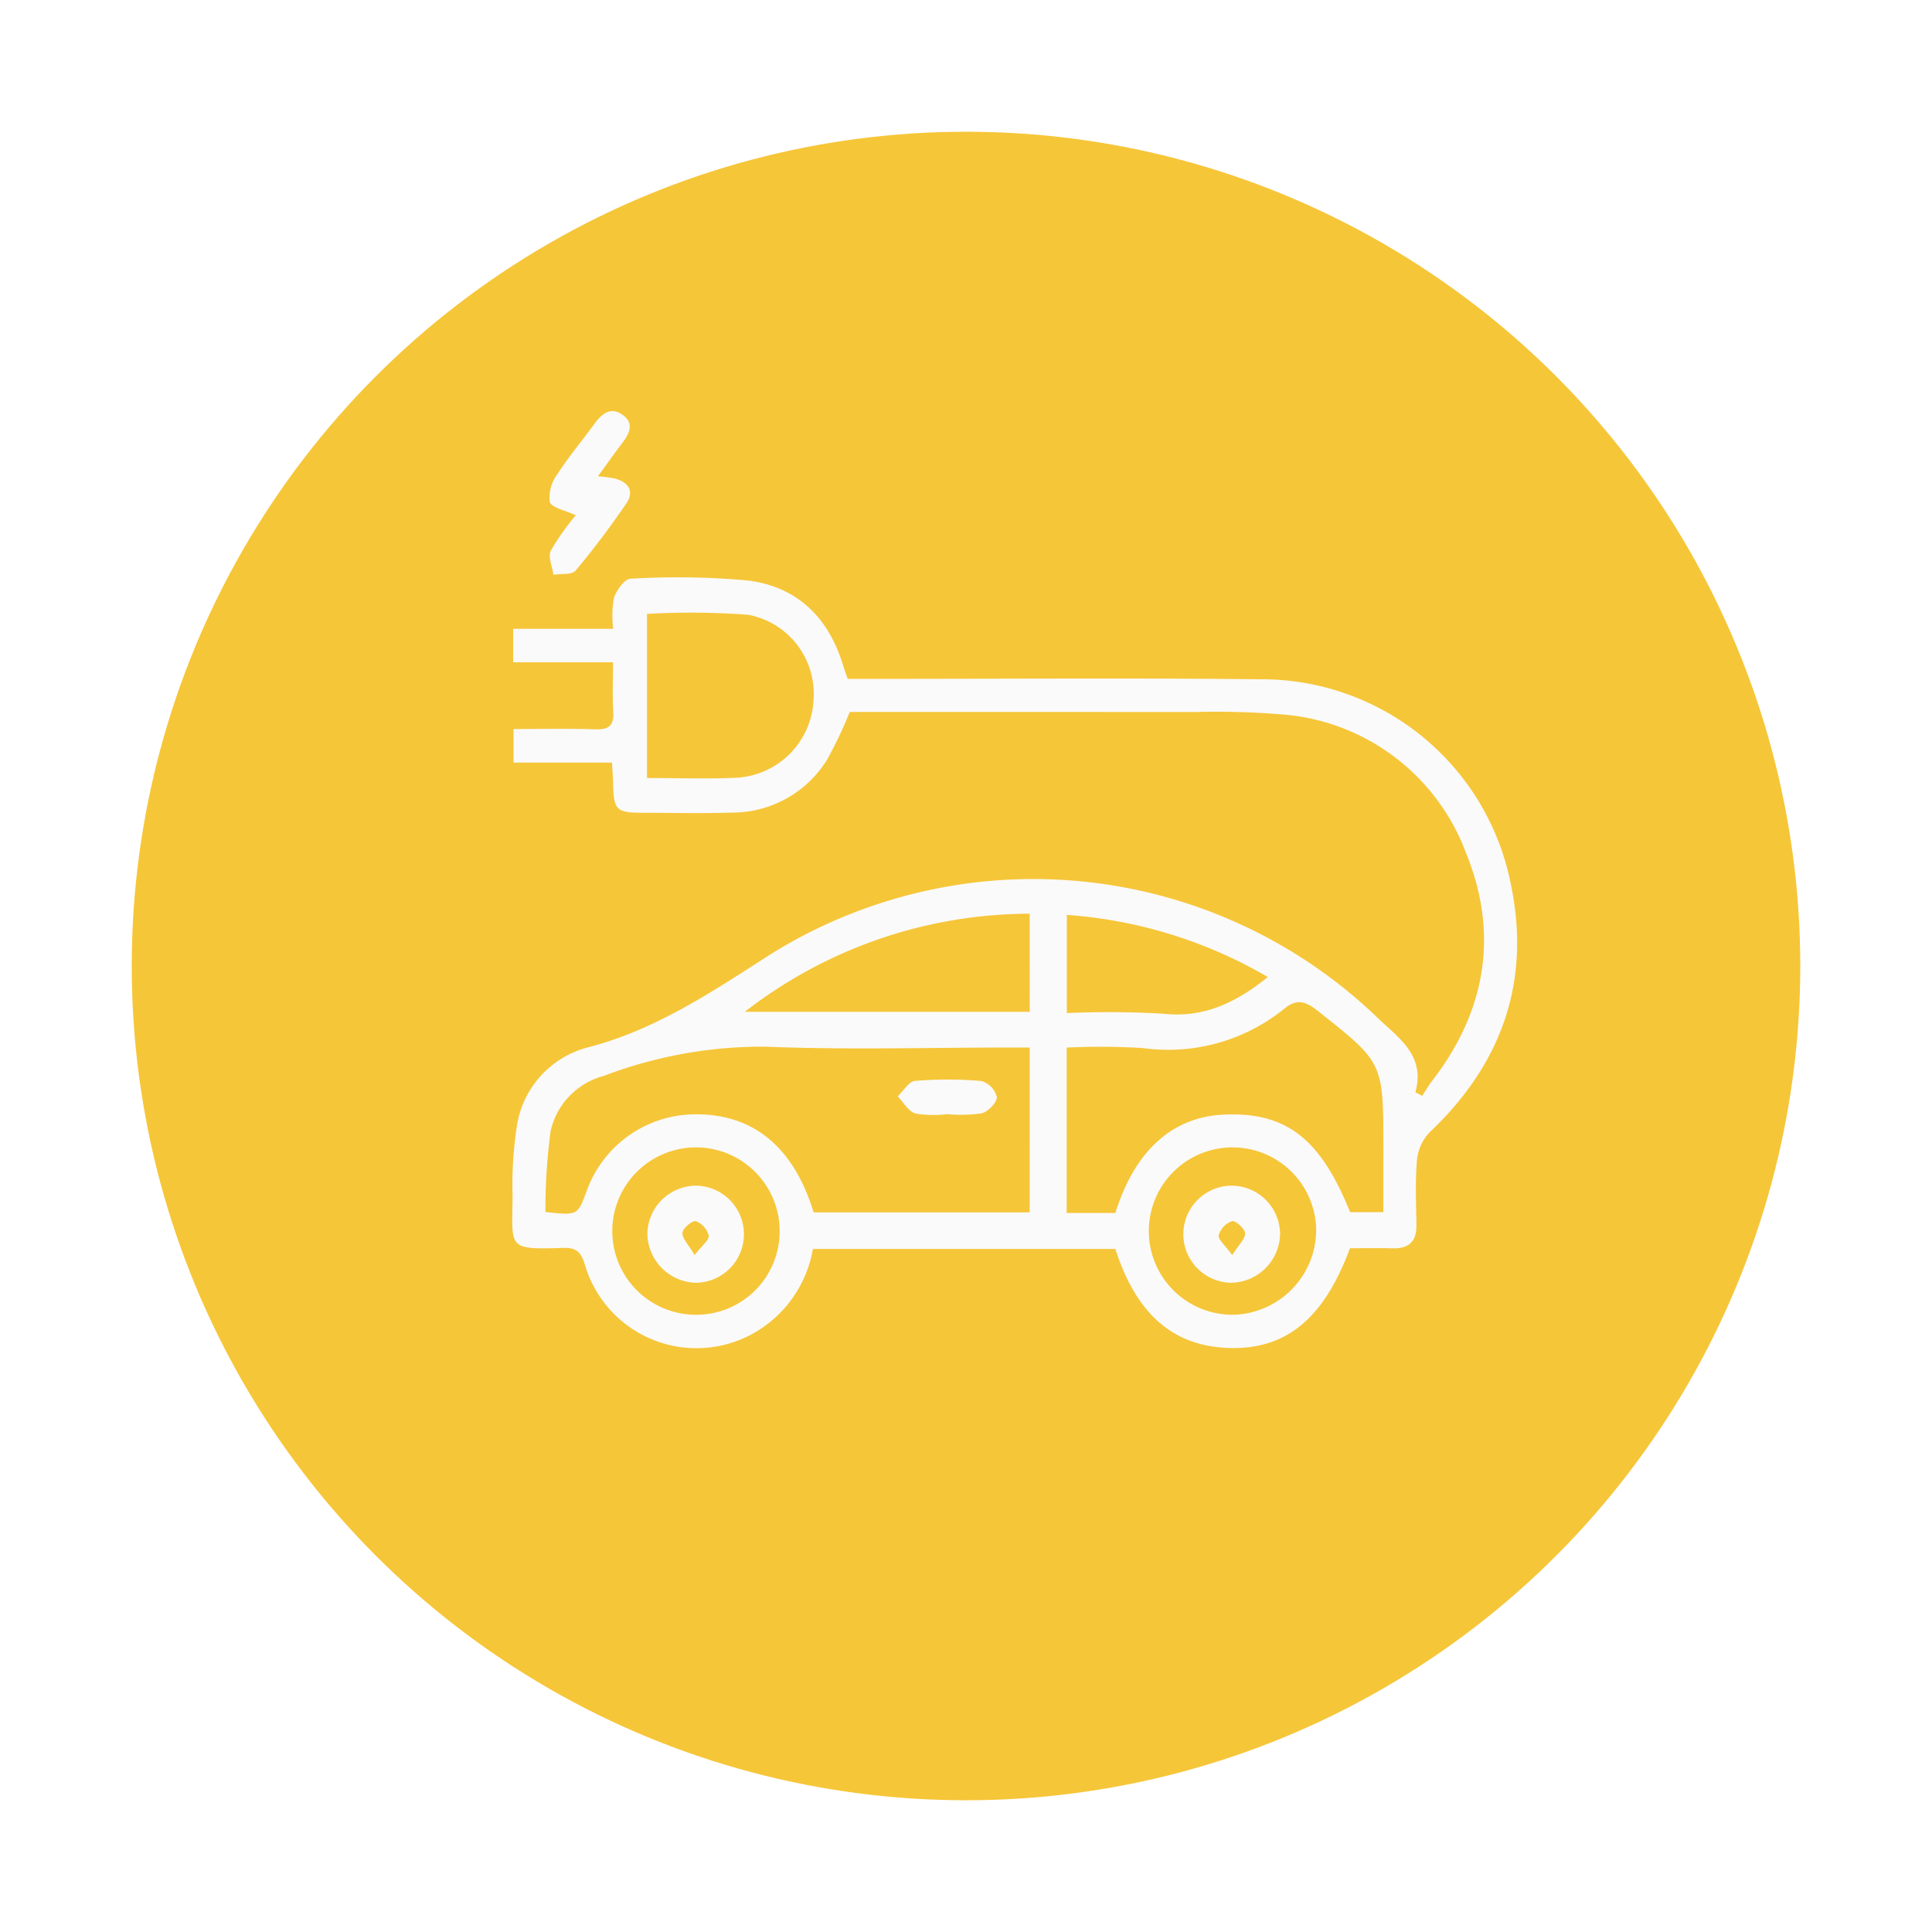
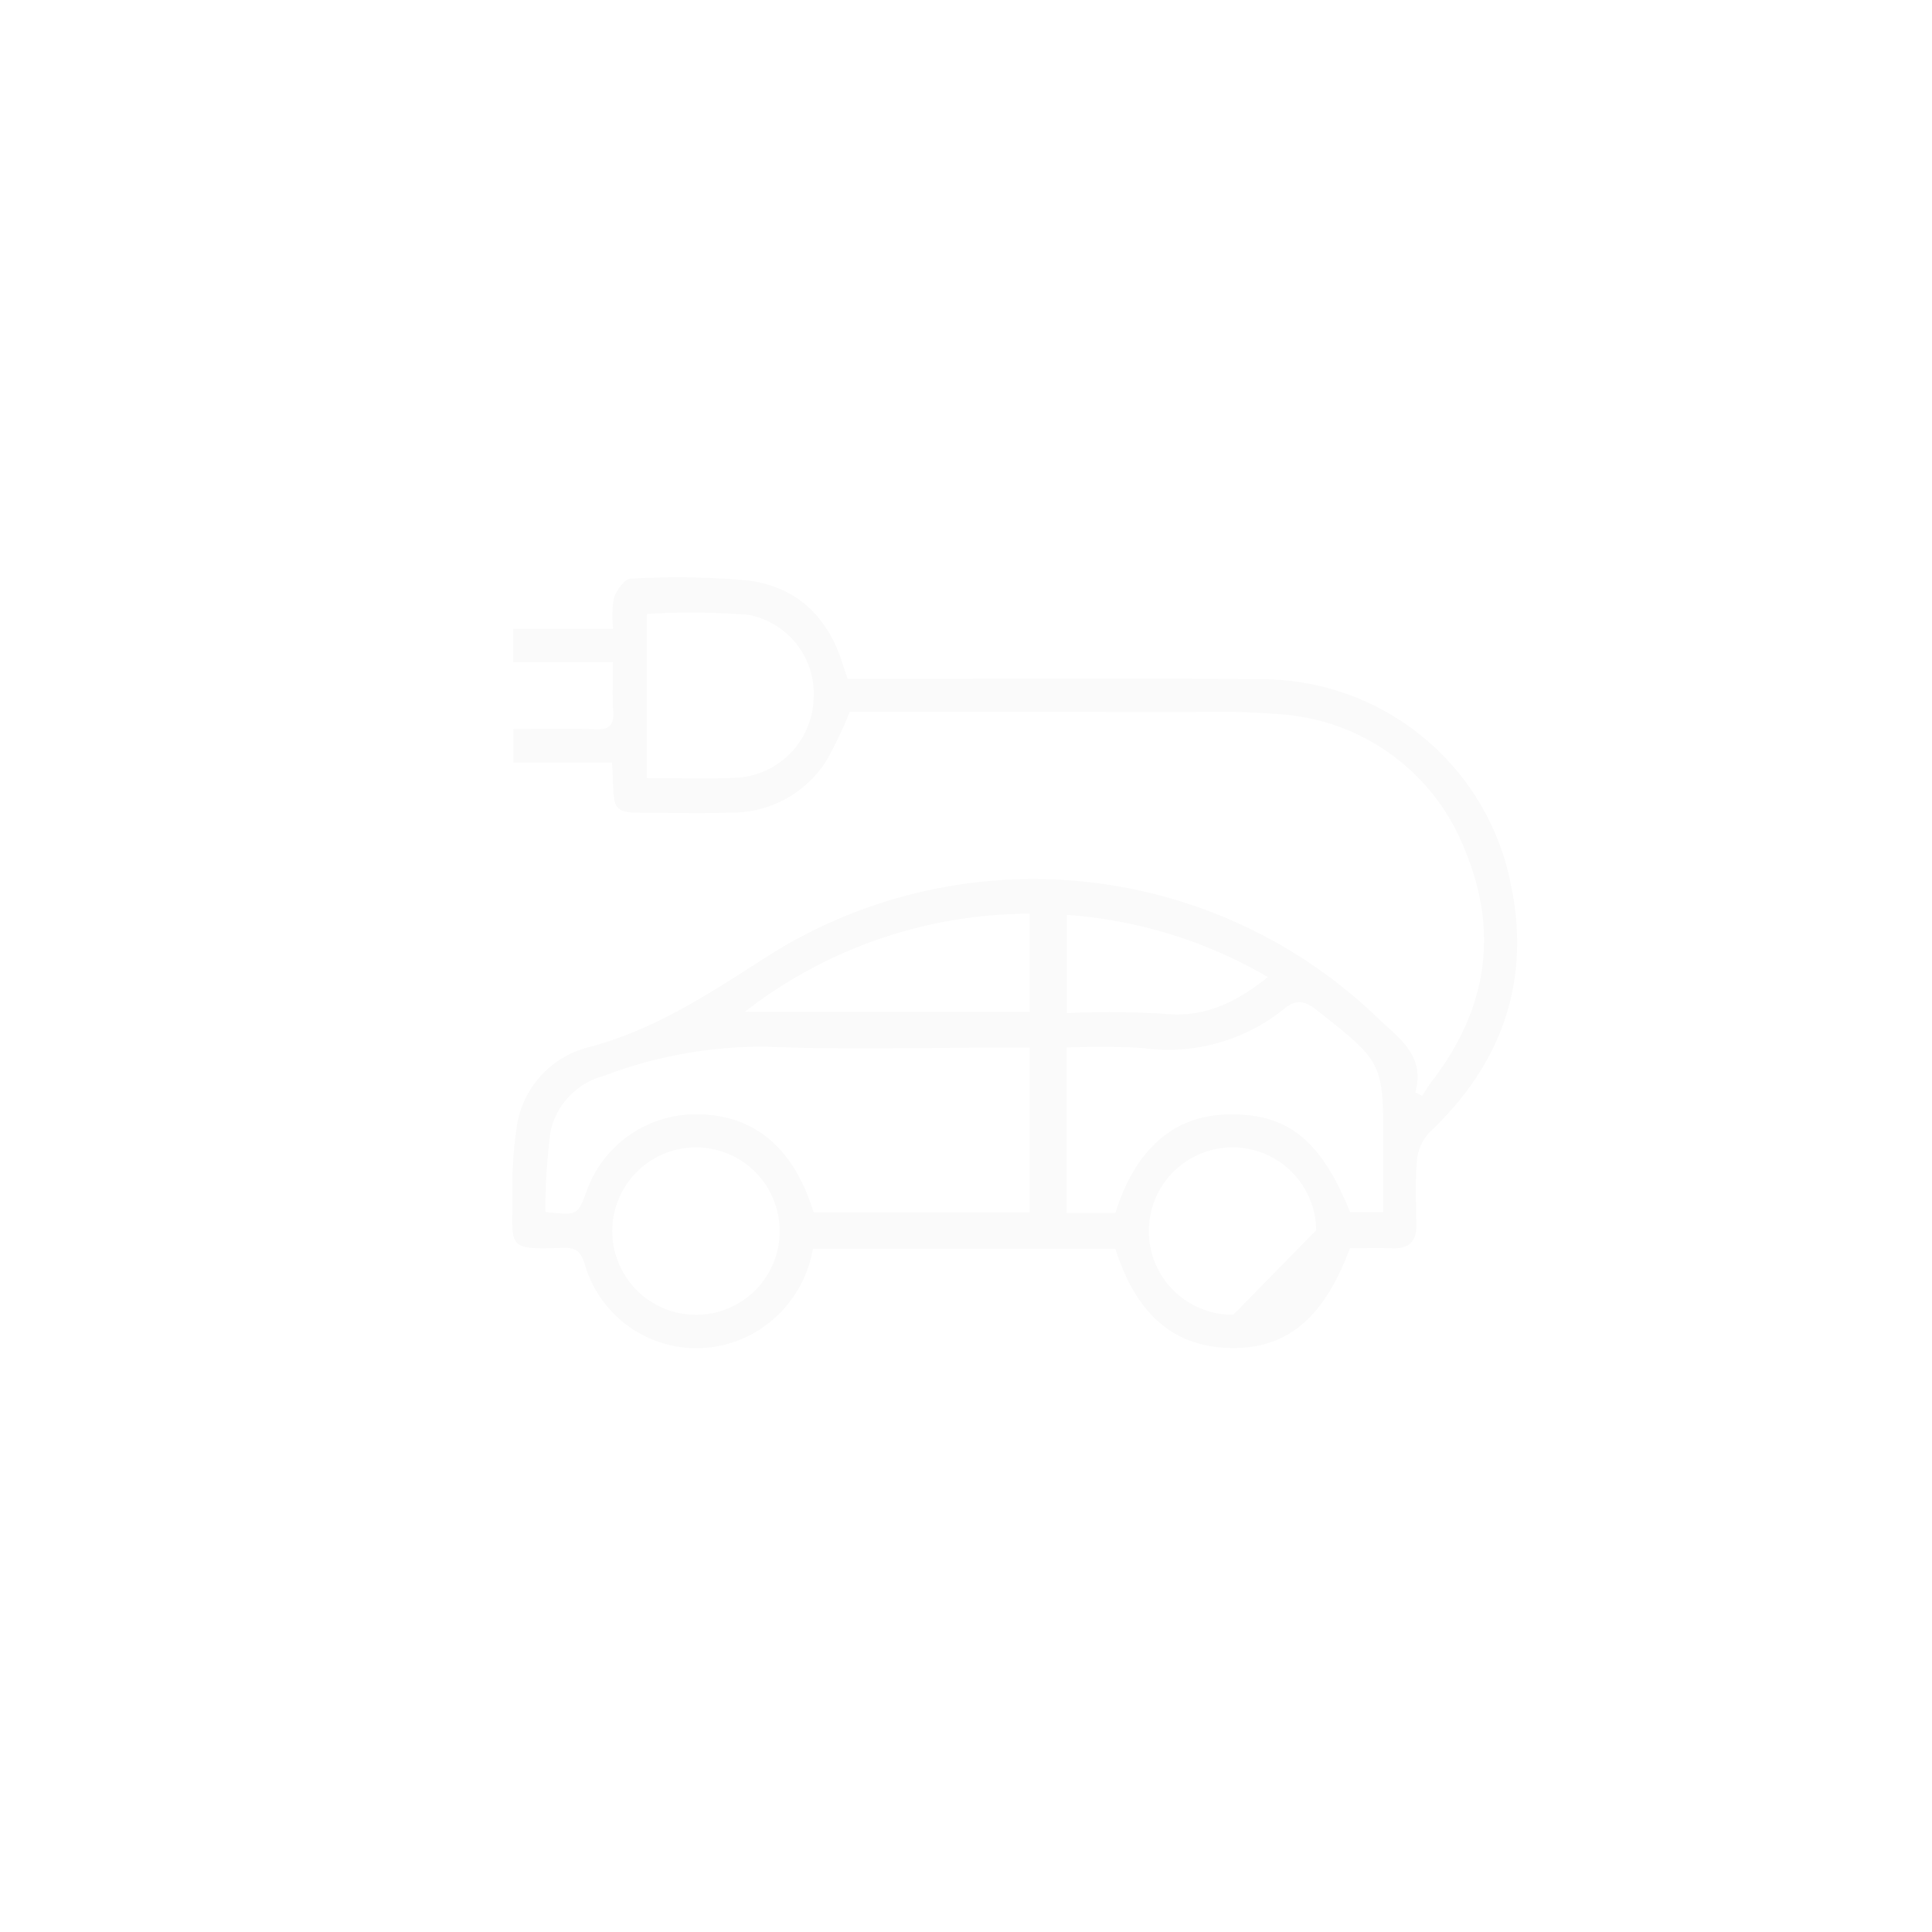
<svg xmlns="http://www.w3.org/2000/svg" width="132" height="132" viewBox="0 0 132 132">
  <defs>
    <filter id="Ellipse_5" x="0" y="0" width="132" height="132" filterUnits="userSpaceOnUse">
      <feOffset dy="3" />
      <feGaussianBlur stdDeviation="3" result="blur" />
      <feFlood flood-opacity="0.161" />
      <feComposite operator="in" in2="blur" />
      <feComposite in="SourceGraphic" />
    </filter>
  </defs>
  <g id="Gruppe_61" data-name="Gruppe 61" transform="translate(-664 -3932)">
    <g transform="matrix(1, 0, 0, 1, 664, 3932)" filter="url(#Ellipse_5)">
-       <circle id="Ellipse_5-2" data-name="Ellipse 5" cx="57" cy="57" r="57" transform="translate(9 6)" fill="#f6c639" />
-     </g>
+       </g>
    <g id="Gruppe_32" data-name="Gruppe 32" transform="translate(-1836.611 2375.688)">
-       <path id="Pfad_47" data-name="Pfad 47" d="M2603.83,1647.715a17.351,17.351,0,0,0-17.148-13.976c-8.845-.094-17.695-.024-26.54-.027h-1.614c-.123-.359-.233-.646-.322-.941-.984-3.257-3.142-5.362-6.493-5.78a53.056,53.056,0,0,0-8.024-.121c-.405.013-.96.791-1.137,1.319a7.223,7.223,0,0,0-.046,2.1h-6.834v2.29h6.823c0,1.231-.051,2.3.016,3.357.059.938-.273,1.255-1.215,1.223-1.855-.062-3.716-.019-5.6-.019v2.292h6.727c.032.552.067.946.073,1.34.037,1.92.2,2.086,2.075,2.089,2.011,0,4.021.054,6.032-.013a7.619,7.619,0,0,0,6.51-3.606,29.285,29.285,0,0,0,1.555-3.271q11.747,0,23.556.005a54.489,54.489,0,0,1,5.887.158,14.59,14.59,0,0,1,12.638,9.408c2.287,5.563,1.405,10.839-2.279,15.62-.255.33-.461.692-.689,1.037-.158-.078-.314-.158-.469-.239.633-2.252-.785-3.464-2.166-4.7-.2-.177-.386-.37-.582-.552a33.915,33.915,0,0,0-41.32-4.169c-4.024,2.574-7.872,5.188-12.6,6.386a6.587,6.587,0,0,0-4.743,5.5,26.4,26.4,0,0,0-.268,4.657c-.035,3.542-.391,3.627,3.437,3.507.955-.03,1.247.3,1.512,1.182a7.946,7.946,0,0,0,12.024,4.335,8.205,8.205,0,0,0,3.544-5.445h20.666c1.44,4.48,3.973,6.662,7.8,6.767,3.877.1,6.435-1.995,8.228-6.815.941,0,1.919-.024,2.9.005,1.118.035,1.657-.458,1.641-1.593-.019-1.475-.088-2.957.038-4.421a3.2,3.2,0,0,1,.855-1.906C2603.224,1660.029,2605.232,1654.362,2603.83,1647.715Zm-47.639-12.526a5.58,5.58,0,0,1-5.4,5.284c-1.952.08-3.909.013-5.976.013v-11.212a51.48,51.48,0,0,1,6.936.062A5.492,5.492,0,0,1,2556.191,1635.19Zm17.309,14.649a31.607,31.607,0,0,1,13.735,4.247c-2.193,1.753-4.362,2.8-7.118,2.507a63.865,63.865,0,0,0-6.617-.046Zm-25.255,27.32a5.718,5.718,0,1,1,5.635-5.751A5.705,5.705,0,0,1,2548.244,1677.159Zm22.716-6.995H2556.2c-1.365-4.475-4.139-6.743-8.118-6.7a7.908,7.908,0,0,0-7.384,5.228c-.619,1.686-.619,1.686-2.823,1.445a41.023,41.023,0,0,1,.351-5.507,5.033,5.033,0,0,1,3.63-3.788,30.411,30.411,0,0,1,11.094-2c5.485.225,10.987.059,16.483.059h1.531Zm.005-13.706H2551.5a31.785,31.785,0,0,1,19.462-6.7Zm13.909,20.7a5.718,5.718,0,1,1,5.662-5.778A5.817,5.817,0,0,1,2584.875,1677.159Zm10.25-7.011h-2.271c-2.024-5.027-4.37-6.847-8.6-6.665-3.531.15-6.11,2.458-7.437,6.721h-3.327v-11.3a49.638,49.638,0,0,1,5.172.03,12.615,12.615,0,0,0,9.724-2.708c.807-.657,1.415-.493,2.206.131,4.515,3.566,4.534,3.544,4.534,9.282Z" transform="translate(0 -31.017)" fill="#fafafa" />
-       <path id="Pfad_48" data-name="Pfad 48" d="M2550.28,1590.709c-1.083,1.582-2.233,3.123-3.467,4.587-.255.306-1,.2-1.515.287-.075-.56-.384-1.233-.177-1.654a16.816,16.816,0,0,1,1.705-2.41c-.729-.348-1.646-.507-1.778-.917a2.663,2.663,0,0,1,.512-1.88c.772-1.2,1.7-2.295,2.539-3.45.49-.676,1.086-1.188,1.893-.641.847.576.517,1.29.005,1.957-.533.7-1.038,1.418-1.657,2.268a9.225,9.225,0,0,1,1.174.156C2550.441,1589.264,2550.838,1589.891,2550.28,1590.709Z" transform="translate(-6.876)" fill="#fafafa" />
-       <path id="Pfad_49" data-name="Pfad 49" d="M2640.6,1755.939c0,.386-.606,1.005-1.046,1.113a10.339,10.339,0,0,1-2.4.051v.008a7.4,7.4,0,0,1-2.129-.051c-.477-.15-.807-.767-1.2-1.174.392-.367.759-1.016,1.177-1.051a26.522,26.522,0,0,1,4.544.008A1.541,1.541,0,0,1,2640.6,1755.939Z" transform="translate(-71.879 -124.672)" fill="#fafafa" />
-       <path id="Pfad_50" data-name="Pfad 50" d="M2573.255,1781.786a3.35,3.35,0,0,0-3.215,3.3,3.4,3.4,0,0,0,3.343,3.333,3.317,3.317,0,1,0-.128-6.633Zm.013,4.74c-.423-.721-.858-1.137-.831-1.523.019-.306.681-.855.919-.791a1.447,1.447,0,0,1,.875.989C2574.276,1785.494,2573.77,1785.872,2573.268,1786.526Z" transform="translate(-25.198 -144.465)" fill="#fafafa" />
-       <path id="Pfad_51" data-name="Pfad 51" d="M2709.9,1781.789a3.317,3.317,0,0,0,.038,6.633,3.4,3.4,0,0,0,3.327-3.352A3.325,3.325,0,0,0,2709.9,1781.789Zm.091,4.743c-.48-.673-.976-1.07-.92-1.356a1.472,1.472,0,0,1,.914-.965c.233-.056.879.52.89.829C2710.89,1785.424,2710.44,1785.824,2709.992,1786.532Z" transform="translate(-125.195 -144.468)" fill="#fafafa" />
+       <path id="Pfad_47" data-name="Pfad 47" d="M2603.83,1647.715a17.351,17.351,0,0,0-17.148-13.976c-8.845-.094-17.695-.024-26.54-.027h-1.614c-.123-.359-.233-.646-.322-.941-.984-3.257-3.142-5.362-6.493-5.78a53.056,53.056,0,0,0-8.024-.121c-.405.013-.96.791-1.137,1.319a7.223,7.223,0,0,0-.046,2.1h-6.834v2.29h6.823c0,1.231-.051,2.3.016,3.357.059.938-.273,1.255-1.215,1.223-1.855-.062-3.716-.019-5.6-.019v2.292h6.727c.032.552.067.946.073,1.34.037,1.92.2,2.086,2.075,2.089,2.011,0,4.021.054,6.032-.013a7.619,7.619,0,0,0,6.51-3.606,29.285,29.285,0,0,0,1.555-3.271q11.747,0,23.556.005a54.489,54.489,0,0,1,5.887.158,14.59,14.59,0,0,1,12.638,9.408c2.287,5.563,1.405,10.839-2.279,15.62-.255.33-.461.692-.689,1.037-.158-.078-.314-.158-.469-.239.633-2.252-.785-3.464-2.166-4.7-.2-.177-.386-.37-.582-.552a33.915,33.915,0,0,0-41.32-4.169c-4.024,2.574-7.872,5.188-12.6,6.386a6.587,6.587,0,0,0-4.743,5.5,26.4,26.4,0,0,0-.268,4.657c-.035,3.542-.391,3.627,3.437,3.507.955-.03,1.247.3,1.512,1.182a7.946,7.946,0,0,0,12.024,4.335,8.205,8.205,0,0,0,3.544-5.445h20.666c1.44,4.48,3.973,6.662,7.8,6.767,3.877.1,6.435-1.995,8.228-6.815.941,0,1.919-.024,2.9.005,1.118.035,1.657-.458,1.641-1.593-.019-1.475-.088-2.957.038-4.421a3.2,3.2,0,0,1,.855-1.906C2603.224,1660.029,2605.232,1654.362,2603.83,1647.715Zm-47.639-12.526a5.58,5.58,0,0,1-5.4,5.284c-1.952.08-3.909.013-5.976.013v-11.212a51.48,51.48,0,0,1,6.936.062A5.492,5.492,0,0,1,2556.191,1635.19Zm17.309,14.649a31.607,31.607,0,0,1,13.735,4.247c-2.193,1.753-4.362,2.8-7.118,2.507a63.865,63.865,0,0,0-6.617-.046Zm-25.255,27.32a5.718,5.718,0,1,1,5.635-5.751A5.705,5.705,0,0,1,2548.244,1677.159Zm22.716-6.995H2556.2c-1.365-4.475-4.139-6.743-8.118-6.7a7.908,7.908,0,0,0-7.384,5.228c-.619,1.686-.619,1.686-2.823,1.445a41.023,41.023,0,0,1,.351-5.507,5.033,5.033,0,0,1,3.63-3.788,30.411,30.411,0,0,1,11.094-2c5.485.225,10.987.059,16.483.059h1.531Zm.005-13.706H2551.5a31.785,31.785,0,0,1,19.462-6.7Zm13.909,20.7a5.718,5.718,0,1,1,5.662-5.778Zm10.25-7.011h-2.271c-2.024-5.027-4.37-6.847-8.6-6.665-3.531.15-6.11,2.458-7.437,6.721h-3.327v-11.3a49.638,49.638,0,0,1,5.172.03,12.615,12.615,0,0,0,9.724-2.708c.807-.657,1.415-.493,2.206.131,4.515,3.566,4.534,3.544,4.534,9.282Z" transform="translate(0 -31.017)" fill="#fafafa" />
    </g>
  </g>
</svg>